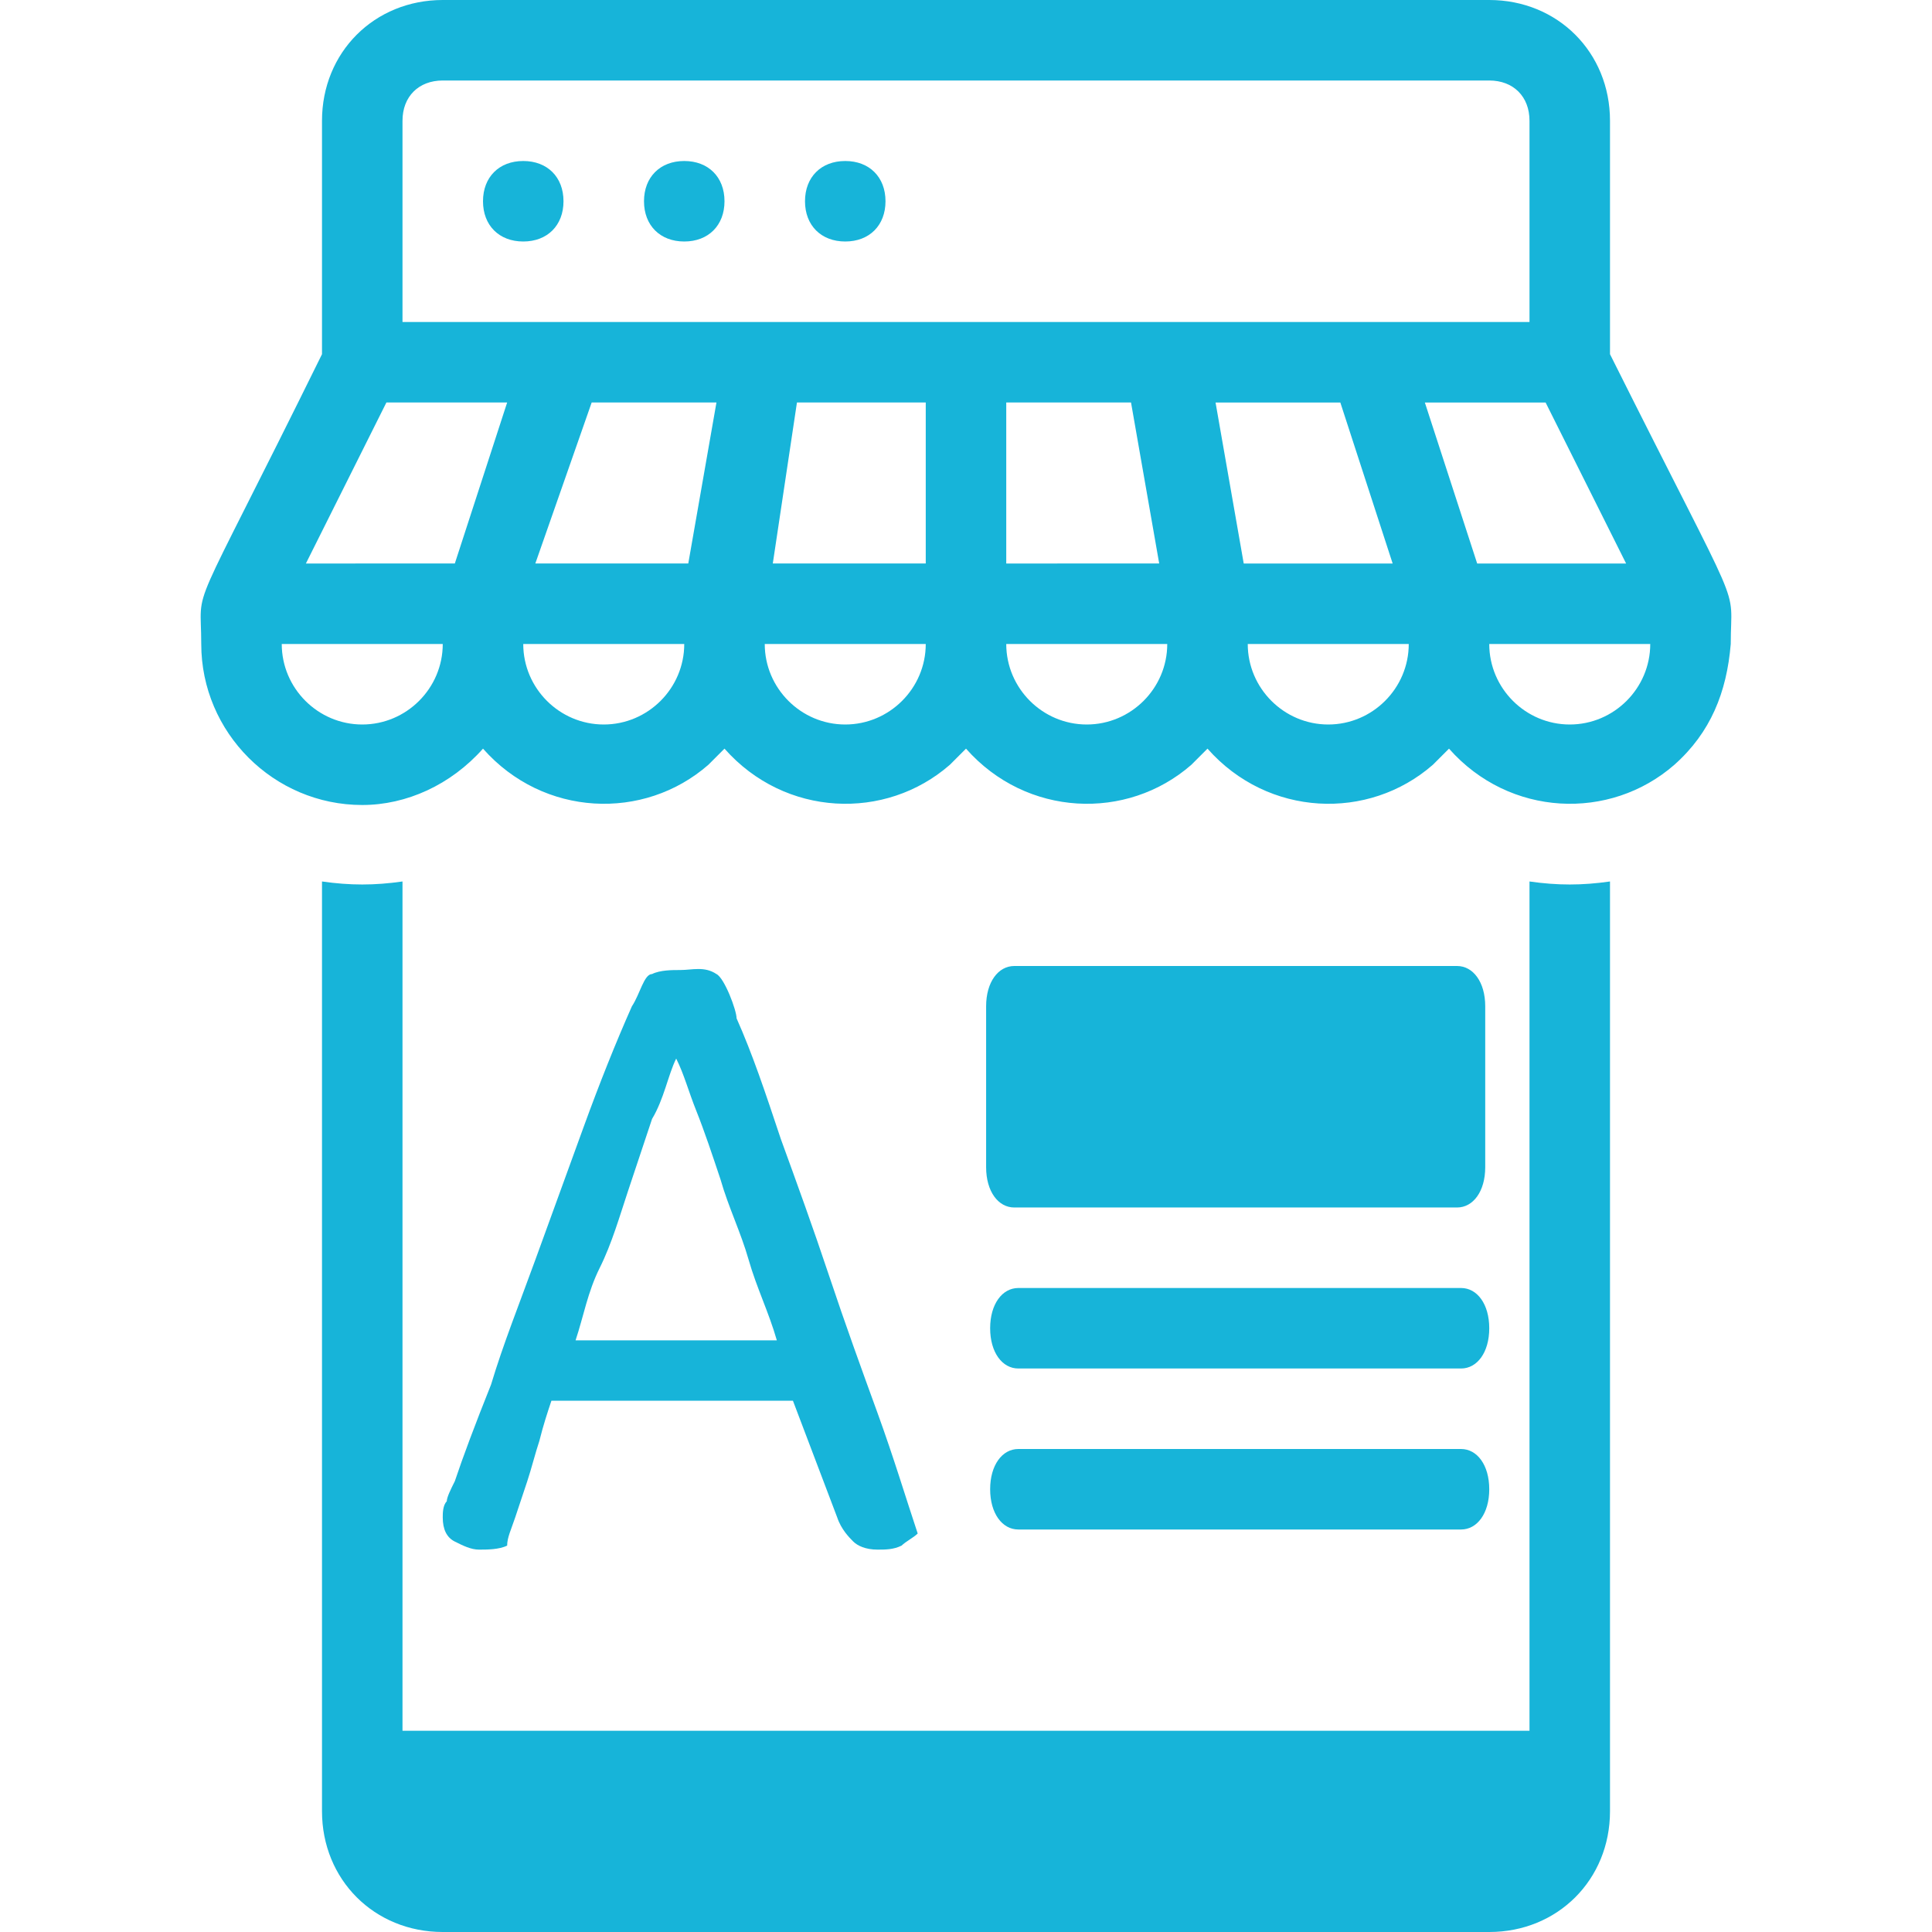
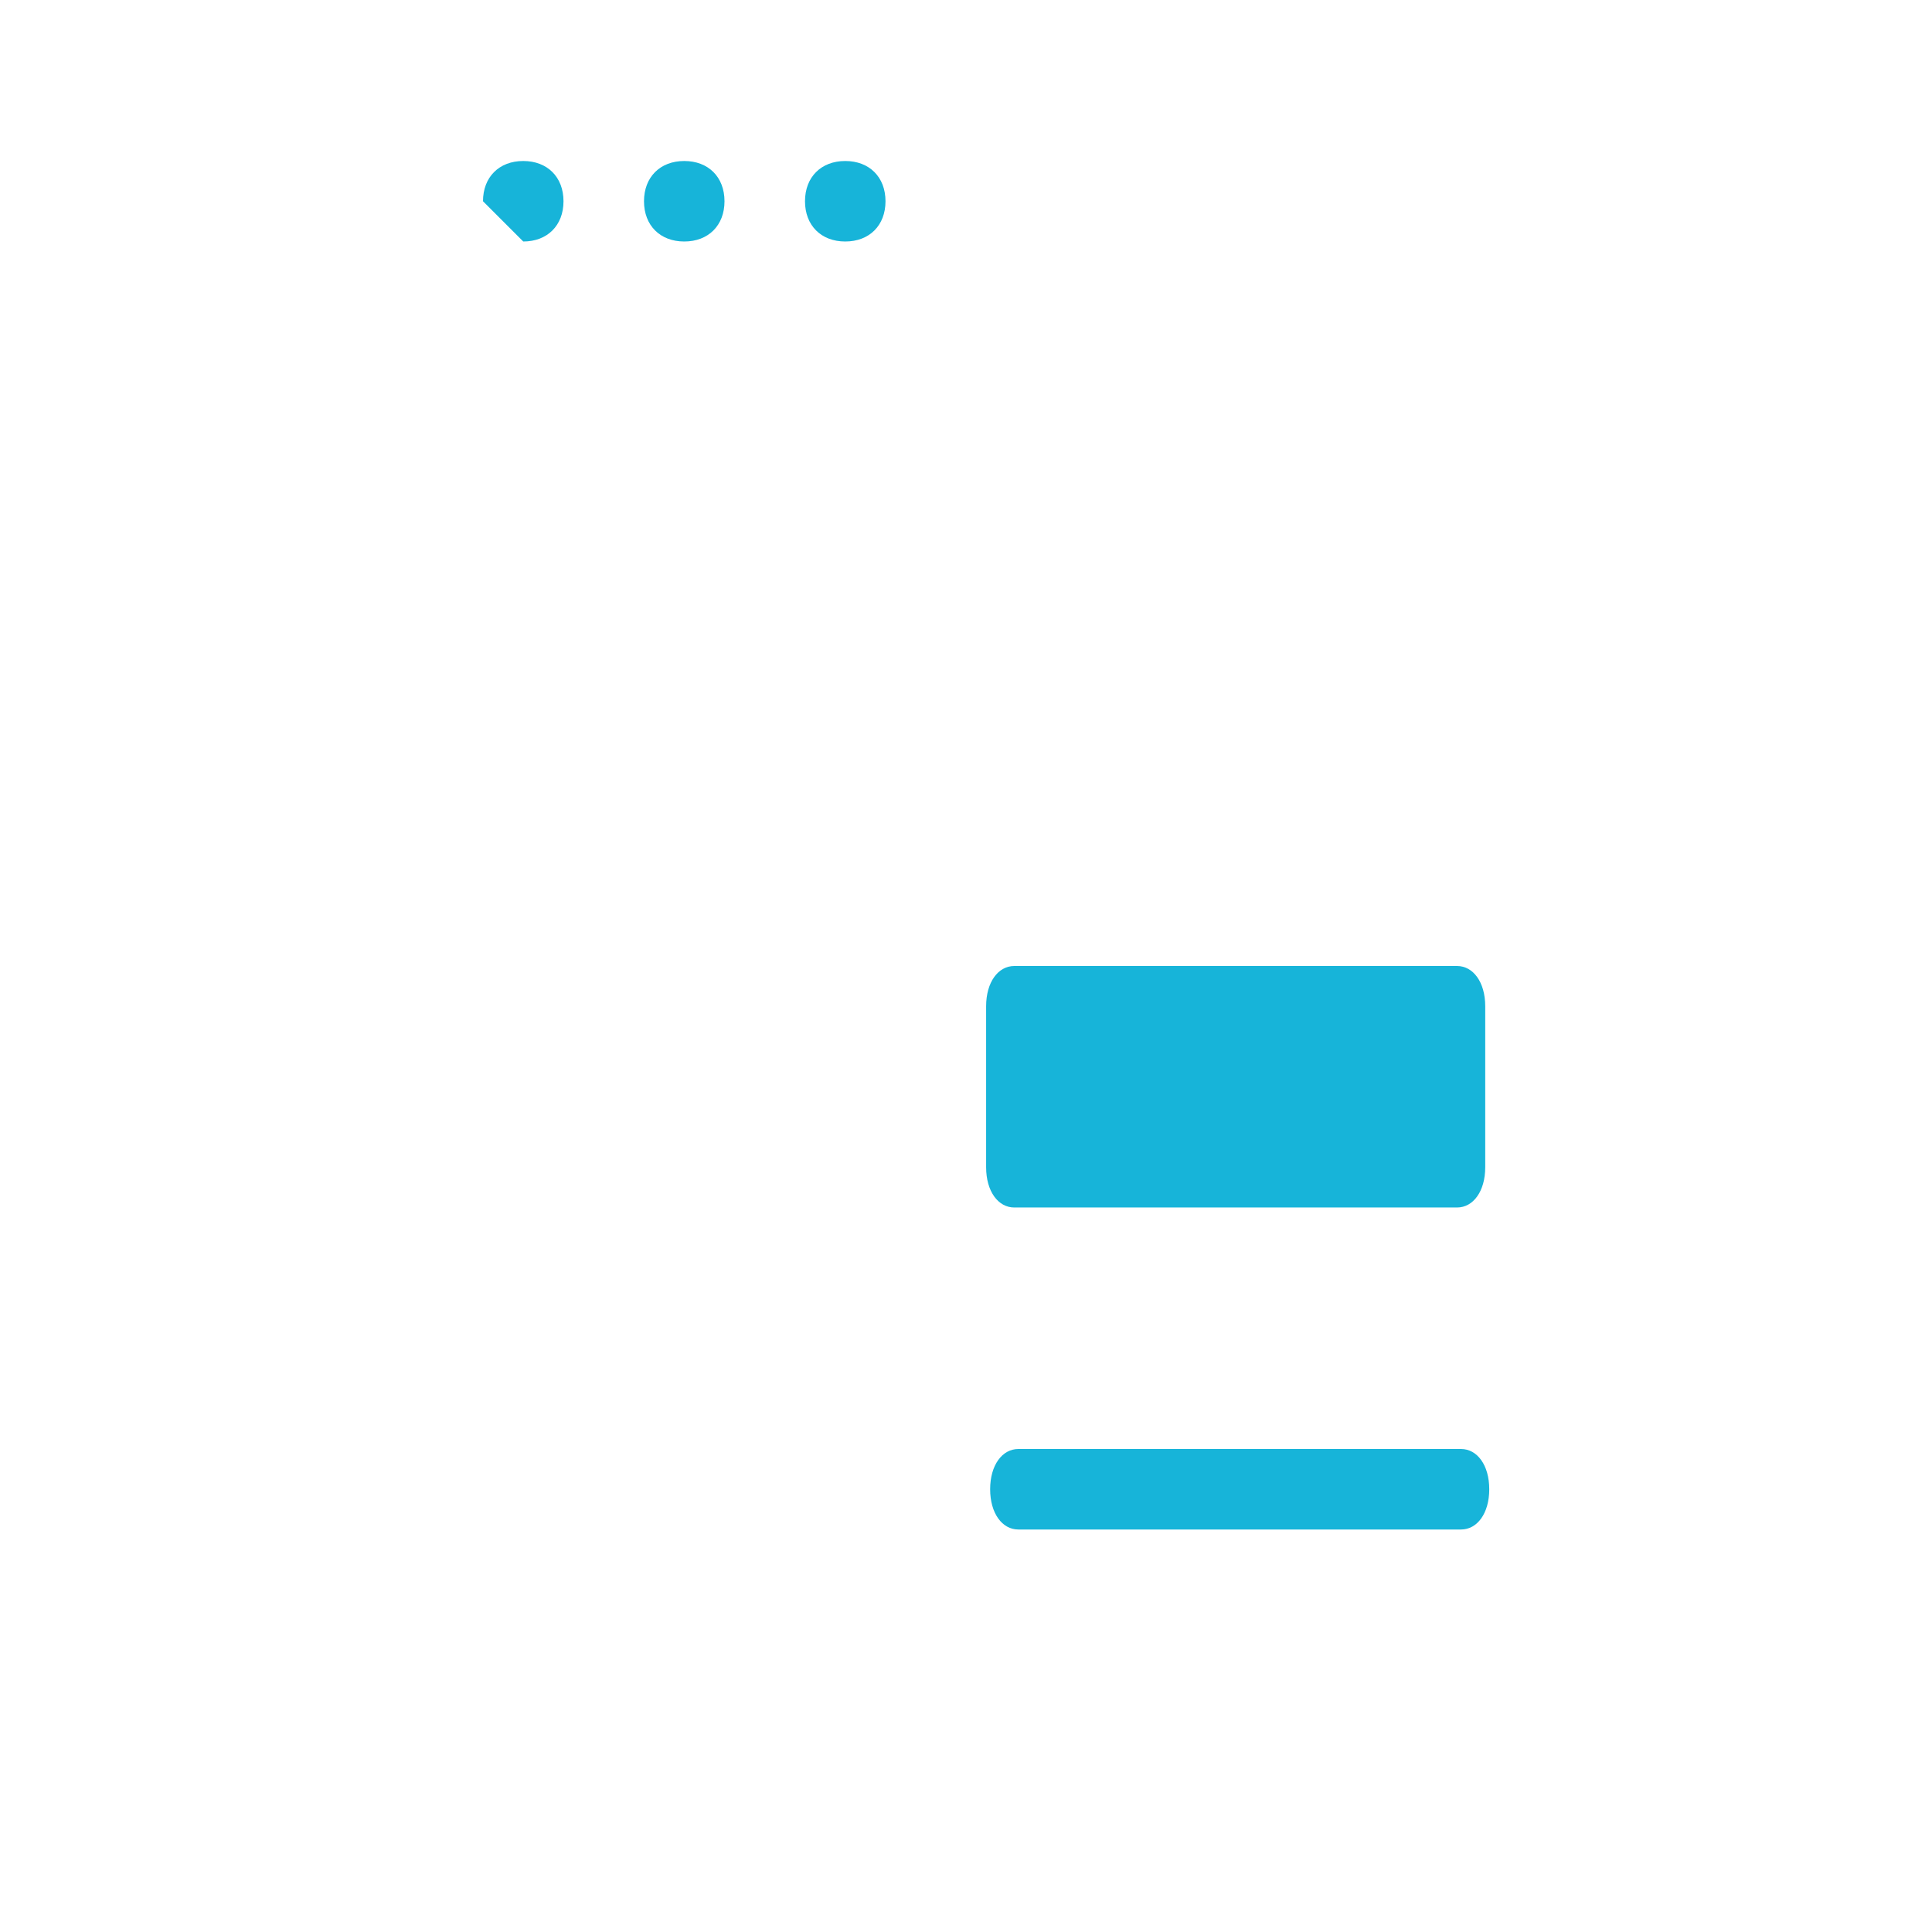
<svg xmlns="http://www.w3.org/2000/svg" version="1.1" id="Layer_1" x="0px" y="0px" viewBox="0 0 48 48" style="enable-background:new 0 0 48 48;" xml:space="preserve">
  <style type="text/css">
	.st0{fill:#17B4D9;}
</style>
  <g id="Mobile_Ecommerce">
-     <path class="st0" d="M40,21.9V45c0,1.7-1.3,3-3,3H11c-1.7,0-3-1.3-3-3V21.9c0.7,0.1,1.3,0.1,2,0V43h28V21.9   C38.7,22,39.3,22,40,21.9z" />
-     <path class="st0" d="M13,6c0.6,0,1-0.4,1-1s-0.4-1-1-1s-1,0.4-1,1S12.4,6,13,6z" />
+     <path class="st0" d="M13,6c0.6,0,1-0.4,1-1s-0.4-1-1-1s-1,0.4-1,1z" />
    <path class="st0" d="M17,6c0.6,0,1-0.4,1-1s-0.4-1-1-1s-1,0.4-1,1S16.4,6,17,6z" />
    <path class="st0" d="M21,6c0.6,0,1-0.4,1-1s-0.4-1-1-1s-1,0.4-1,1S20.4,6,21,6z" />
-     <path class="st0" d="M40,8.8V3c0-1.7-1.3-3-3-3H11C9.3,0,8,1.3,8,3v5.8c-3.4,6.9-3,5.6-3,7.2c0,2.2,1.8,4,4,4c1.1,0,2.2-0.5,3-1.4   c1.5,1.7,4,1.8,5.6,0.4c0.1-0.1,0.2-0.2,0.4-0.4c1.5,1.7,4,1.8,5.6,0.4c0.1-0.1,0.2-0.2,0.4-0.4c1.5,1.7,4,1.8,5.6,0.4   c0.1-0.1,0.2-0.2,0.4-0.4c1.5,1.7,4,1.8,5.6,0.4c0.1-0.1,0.2-0.2,0.4-0.4c1.5,1.7,4,1.8,5.6,0.4c0.9-0.8,1.3-1.8,1.4-3   C43,14.4,43.4,15.6,40,8.8z M9.6,10h3l-1.3,4H7.6L9.6,10z M14.7,10h3.1l-0.7,4h-3.8L14.7,10z M19.8,10H23v4h-3.8L19.8,10z M25,10   h3.1l0.7,4H25V10z M30.9,14l-0.7-4h3.1l1.3,4H30.9z M36.7,14l-1.3-4h3l2,4H36.7z M11,2h26c0.6,0,1,0.4,1,1v5H10V3   C10,2.4,10.4,2,11,2z M9,18c-1.1,0-2-0.9-2-2h4C11,17.1,10.1,18,9,18z M15,18c-1.1,0-2-0.9-2-2h4C17,17.1,16.1,18,15,18z M21,18   c-1.1,0-2-0.9-2-2h4C23,17.1,22.1,18,21,18z M27,18c-1.1,0-2-0.9-2-2h4C29,17.1,28.1,18,27,18z M33,18c-1.1,0-2-0.9-2-2h4   C35,17.1,34.1,18,33,18z M39,18c-1.1,0-2-0.9-2-2h4C41,17.1,40.1,18,39,18z" />
  </g>
  <g>
-     <path class="st0" d="M19.7,34.8h-6c-0.1,0.3-0.2,0.6-0.3,1c-0.1,0.3-0.2,0.7-0.3,1c-0.1,0.3-0.2,0.6-0.3,0.9   c-0.1,0.3-0.2,0.5-0.2,0.7c-0.2,0.1-0.5,0.1-0.7,0.1c-0.2,0-0.4-0.1-0.6-0.2c-0.2-0.1-0.3-0.3-0.3-0.6c0-0.1,0-0.3,0.1-0.4   c0-0.1,0.1-0.3,0.2-0.5c0.2-0.6,0.5-1.4,0.9-2.4c0.3-1,0.7-2,1.1-3.1c0.4-1.1,0.8-2.2,1.2-3.3c0.4-1.1,0.8-2.1,1.2-3   c0.2-0.3,0.3-0.8,0.5-0.8c0.2-0.1,0.5-0.1,0.7-0.1c0.3,0,0.6-0.1,0.9,0.1c0.2,0.1,0.5,0.9,0.5,1.1c0.4,0.9,0.7,1.8,1.1,3   c0.4,1.1,0.8,2.2,1.2,3.4c0.4,1.2,0.8,2.3,1.2,3.4c0.4,1.1,0.7,2.1,1,3c-0.1,0.1-0.3,0.2-0.4,0.3c-0.2,0.1-0.4,0.1-0.6,0.1   c-0.3,0-0.5-0.1-0.6-0.2c-0.1-0.1-0.3-0.3-0.4-0.6L19.7,34.8z M16.8,26.3c-0.2,0.4-0.3,1-0.6,1.5c-0.2,0.6-0.4,1.2-0.6,1.8   c-0.2,0.6-0.4,1.3-0.7,1.9s-0.4,1.2-0.6,1.8h5c-0.2-0.7-0.5-1.3-0.7-2c-0.2-0.7-0.5-1.3-0.7-2c-0.2-0.6-0.4-1.2-0.6-1.7   C17.1,27.1,17,26.7,16.8,26.3L16.8,26.3z" />
-   </g>
-   <path class="st0" d="M36.3,34h-11c-0.4,0-0.7-0.4-0.7-1s0.3-1,0.7-1h11c0.4,0,0.7,0.4,0.7,1S36.7,34,36.3,34z" />
+     </g>
  <path class="st0" d="M25.2,24h11c0.4,0,0.7,0.4,0.7,1v4c0,0.6-0.3,1-0.7,1h-11c-0.4,0-0.7-0.4-0.7-1v-4C24.5,24.4,24.8,24,25.2,24z" />
  <path class="st0" d="M36.3,38h-11c-0.4,0-0.7-0.4-0.7-1s0.3-1,0.7-1h11c0.4,0,0.7,0.4,0.7,1S36.7,38,36.3,38z" />
</svg>